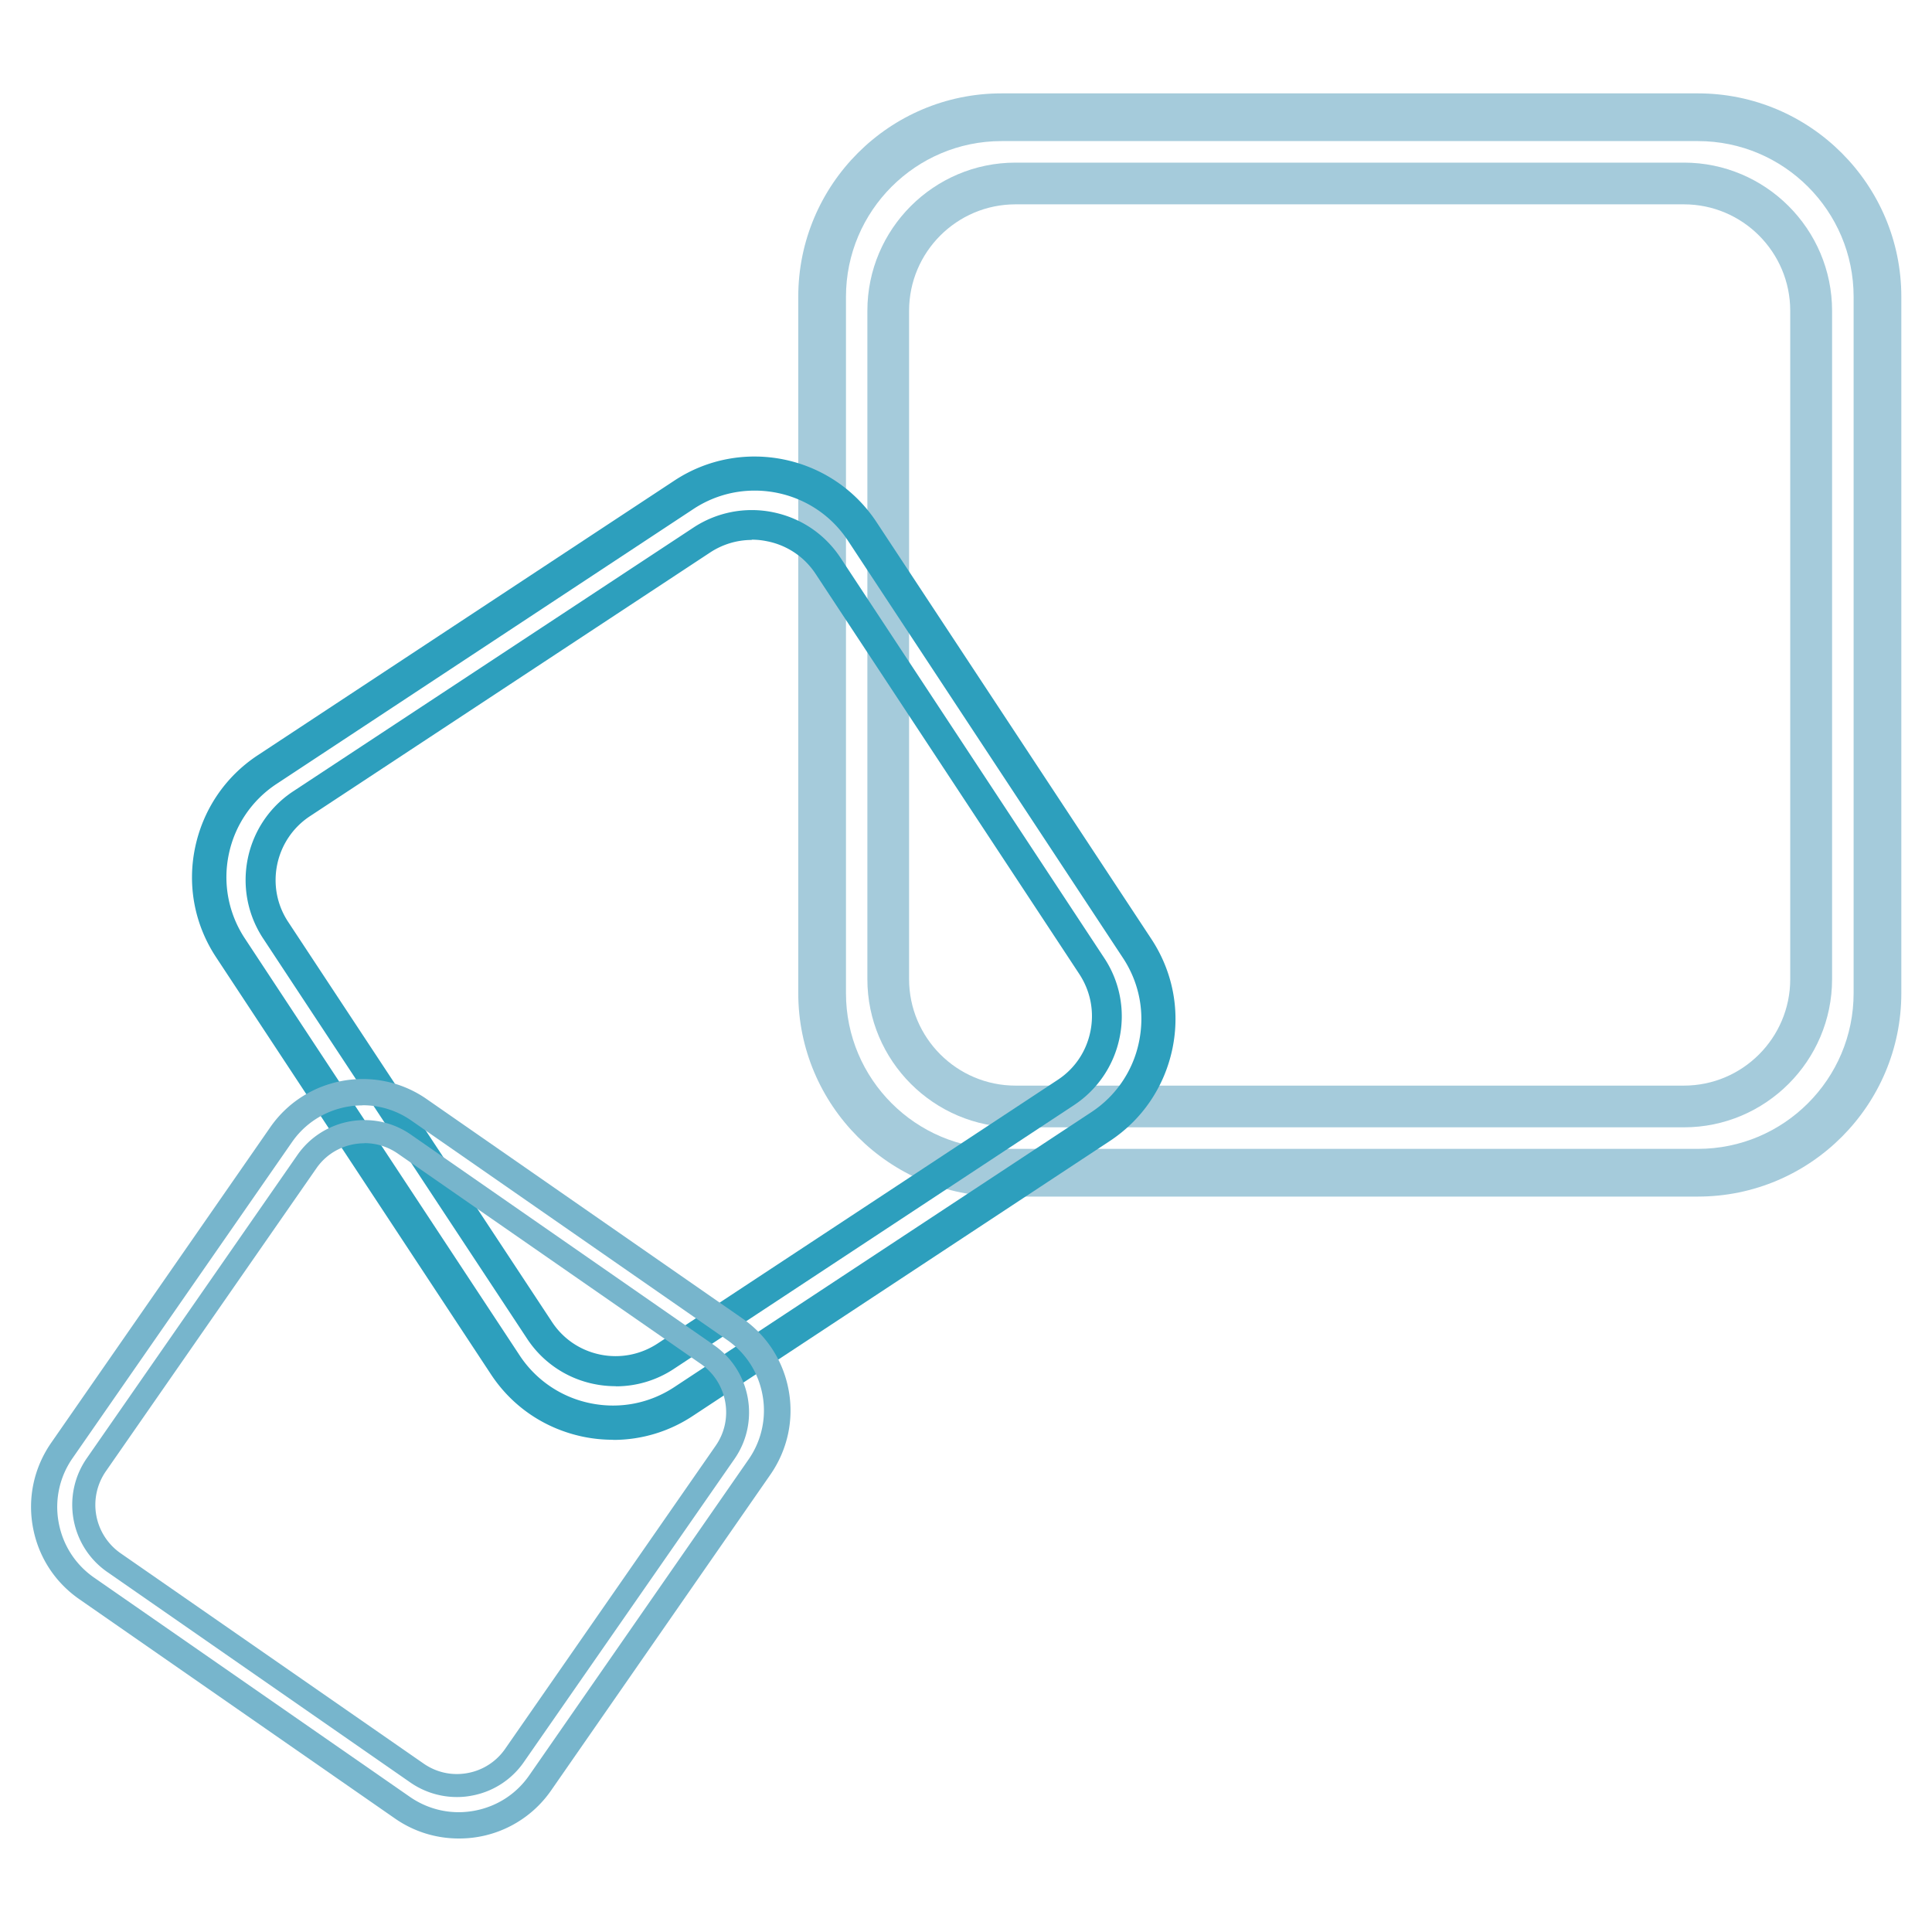
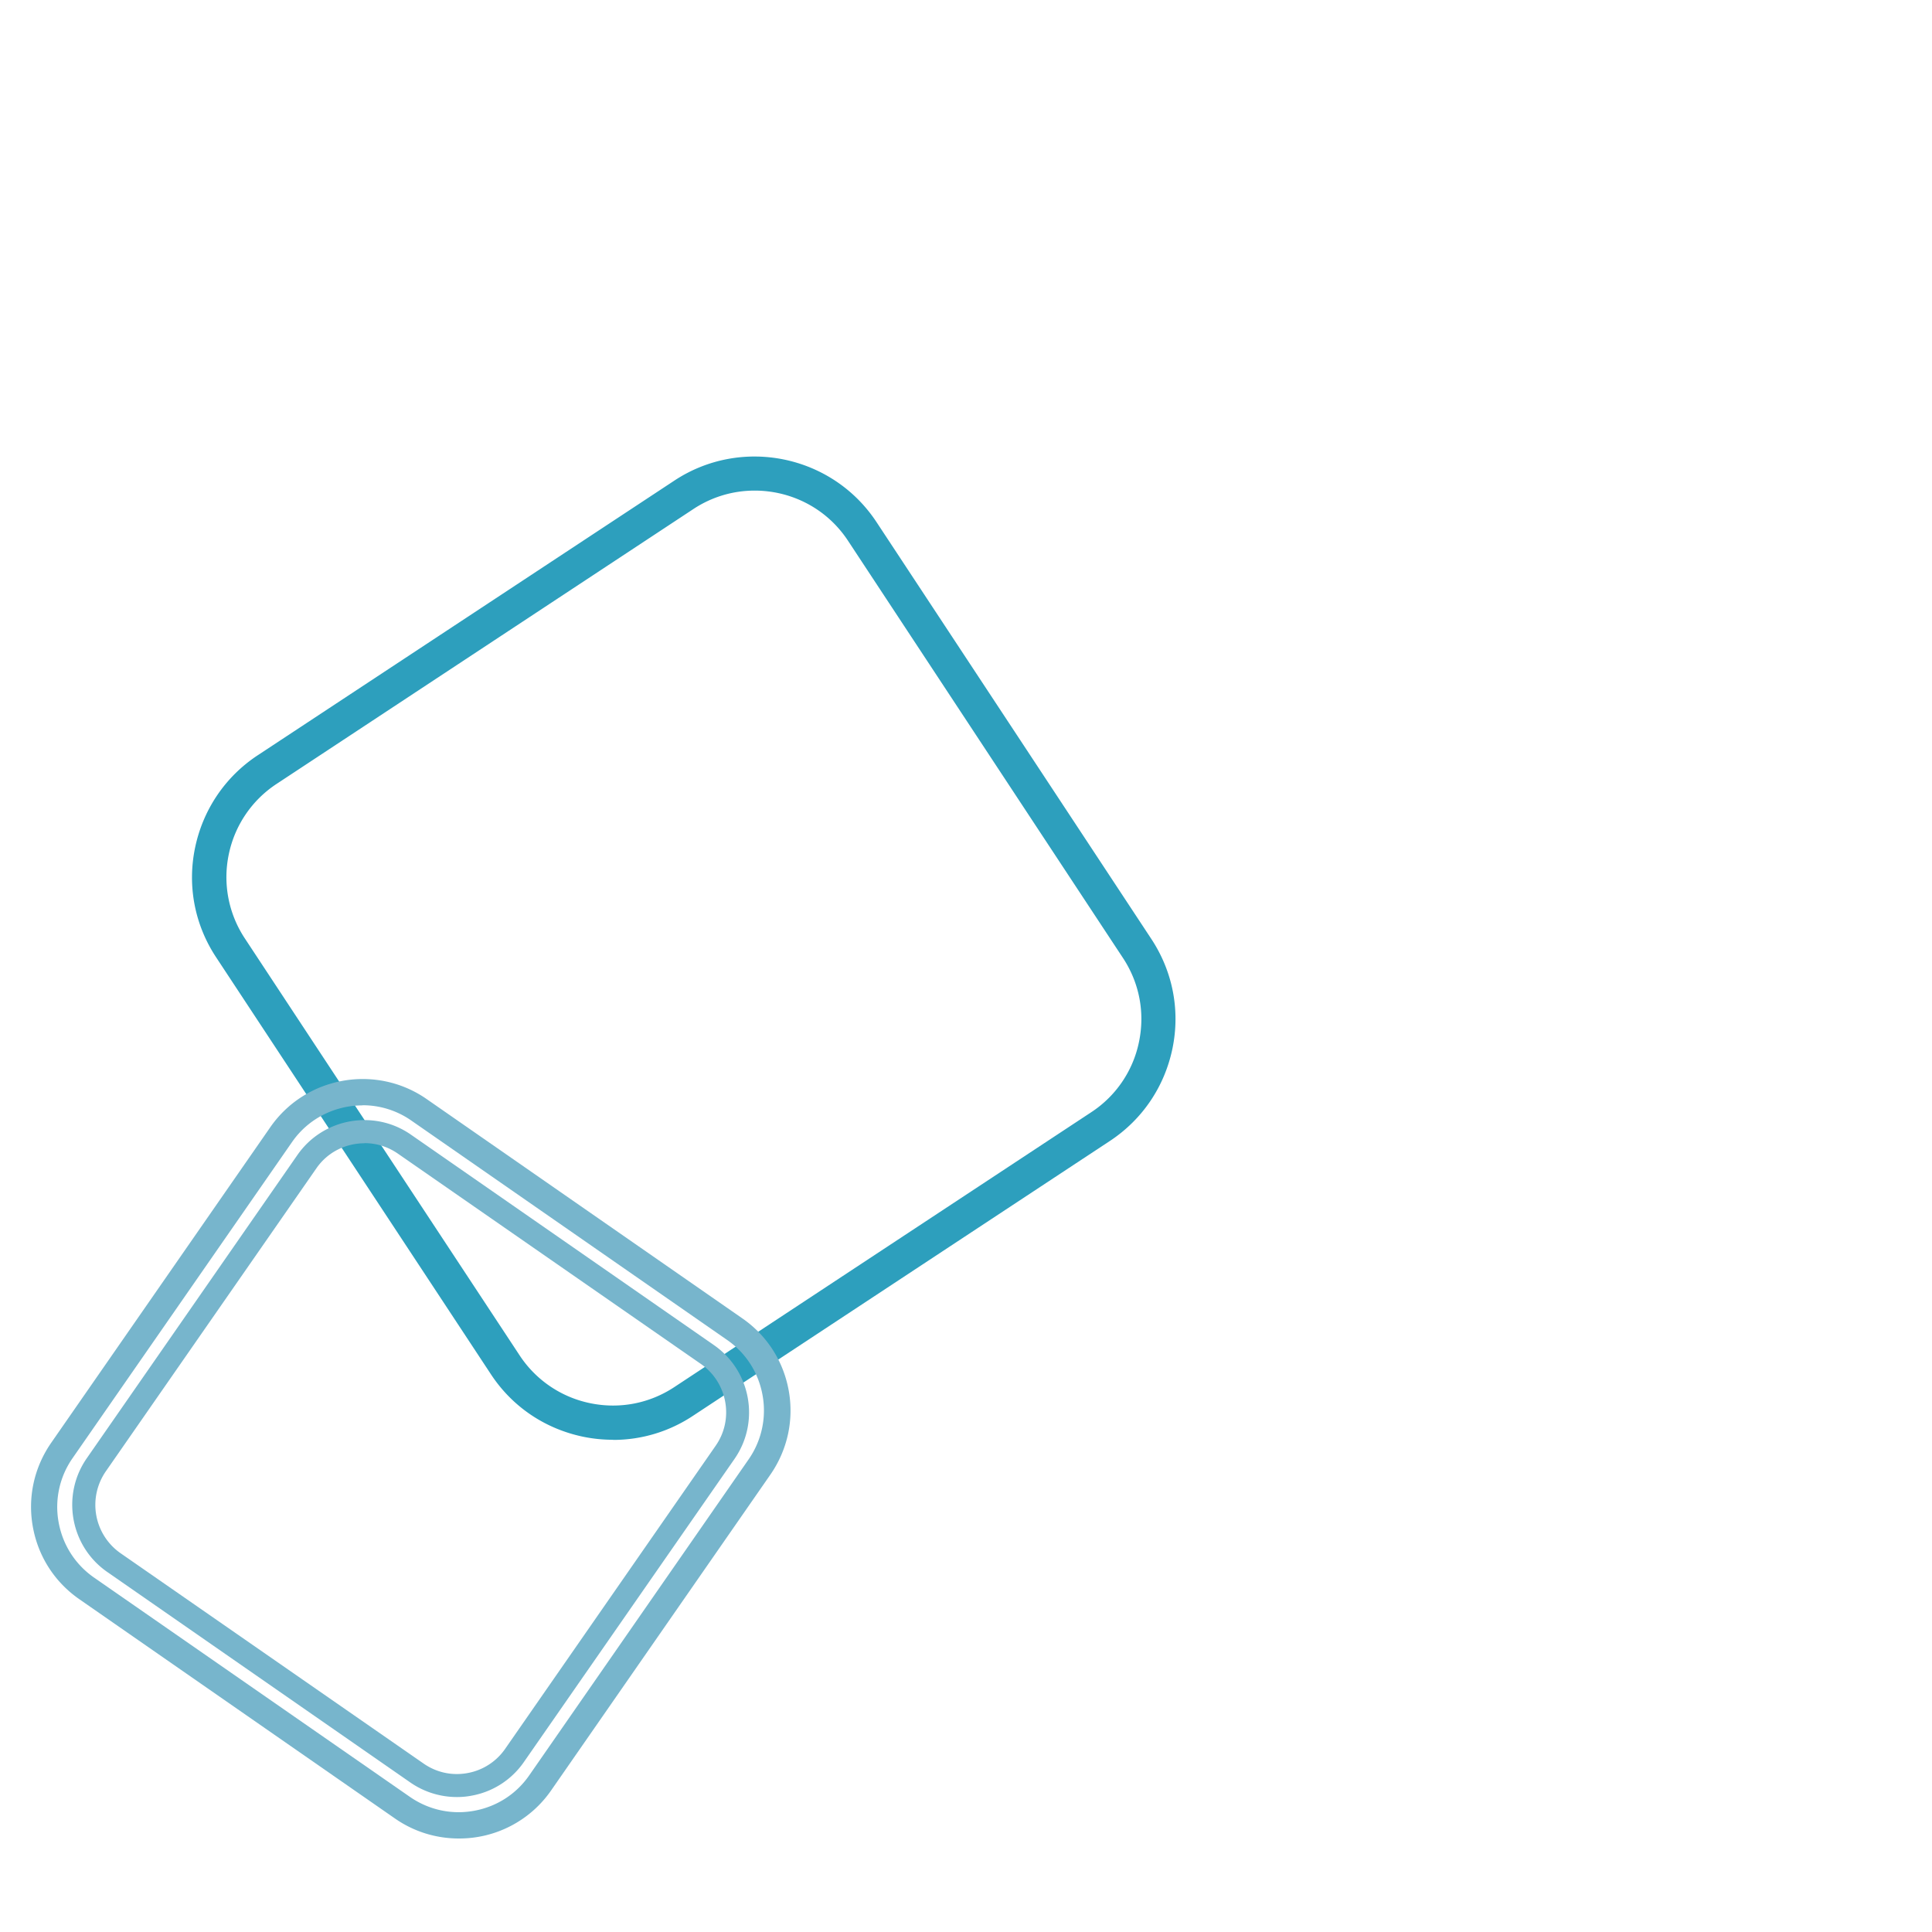
<svg xmlns="http://www.w3.org/2000/svg" data-bbox="2.278 6.85 137.202 128.02" viewBox="0 0 141.73 141.73" data-type="color">
  <g>
-     <path d="M124.56 87.78H73.47c-8.22 0-14.91-6.69-14.91-14.92V21.77c0-8.23 6.69-14.92 14.91-14.92h51.09c8.23 0 14.92 6.69 14.92 14.92v51.09c0 8.23-6.69 14.92-14.92 14.92M73.47 10.35c-6.29 0-11.41 5.12-11.41 11.42v51.09c0 6.3 5.12 11.42 11.41 11.42h51.09c6.3 0 11.42-5.12 11.42-11.42V21.77c0-6.3-5.12-11.42-11.42-11.42z" fill="#a5cbdb" data-color="1" />
-     <path d="M123.53 82.7H74.5c-5.99 0-10.87-4.88-10.87-10.87V22.8c0-6 4.88-10.87 10.87-10.87h49.03c5.99 0 10.87 4.88 10.87 10.87v49.03c0 5.99-4.88 10.87-10.87 10.87M74.5 14.99c-4.31 0-7.81 3.5-7.81 7.81v49.03c0 4.3 3.5 7.81 7.81 7.81h49.03c4.3 0 7.8-3.5 7.8-7.81V22.8c0-4.31-3.5-7.81-7.8-7.81z" fill="#a5cbdb" data-color="1" />
    <path d="M44.97 105.62c-.72 0-1.45-.07-2.18-.22-2.8-.58-5.21-2.2-6.78-4.59L15.85 70.22c-1.57-2.38-2.12-5.24-1.54-8.03s2.21-5.21 4.59-6.78l30.58-20.16c4.92-3.24 11.57-1.88 14.82 3.05l20.16 30.58c1.57 2.38 2.13 5.24 1.55 8.04s-2.21 5.21-4.59 6.78l-30.58 20.16a10.55 10.55 0 0 1-5.86 1.77Zm10.39-69.63c-1.55 0-3.11.44-4.49 1.35L20.3 57.5a8.15 8.15 0 0 0-3.52 5.19 8.15 8.15 0 0 0 1.18 6.15l20.16 30.59a8.15 8.15 0 0 0 5.19 3.51c2.14.44 4.33.02 6.15-1.18L80.04 81.6a8.1 8.1 0 0 0 3.52-5.19c.44-2.14.02-4.32-1.19-6.15S62.21 39.67 62.21 39.67c-1.57-2.39-4.18-3.68-6.85-3.68" fill="#2d9fbd" data-color="2" />
-     <path d="M45.17 101.69c-.53 0-1.06-.05-1.59-.16a7.7 7.7 0 0 1-4.93-3.35L19.3 68.84c-2.36-3.59-1.37-8.43 2.21-10.79l29.35-19.34a7.77 7.77 0 0 1 5.86-1.13c2.04.42 3.79 1.6 4.94 3.34L81 70.27a7.73 7.73 0 0 1 1.13 5.86 7.78 7.78 0 0 1-3.34 4.94l-29.34 19.34a7.7 7.7 0 0 1-4.27 1.29Zm9.98-62.08c-1.08 0-2.15.32-3.07.93L22.73 59.88c-2.57 1.7-3.29 5.18-1.59 7.75l19.35 29.34c.82 1.25 2.08 2.1 3.54 2.4s2.96.01 4.21-.81l29.35-19.34c1.25-.82 2.1-2.08 2.4-3.55.3-1.46.01-2.96-.81-4.21S59.84 42.11 59.84 42.11a5.53 5.53 0 0 0-3.55-2.4 5.5 5.5 0 0 0-1.14-.12Z" fill="#2d9fbd" data-color="2" />
    <path d="M33.65 134.87c-1.66 0-3.29-.5-4.68-1.47L5.81 117.31c-1.81-1.26-3.01-3.14-3.4-5.3s.09-4.35 1.34-6.16l16.08-23.16c2.59-3.73 7.74-4.65 11.46-2.07l23.16 16.09c1.81 1.25 3.02 3.14 3.41 5.3s-.09 4.35-1.34 6.16l-16.08 23.16a8.19 8.19 0 0 1-6.78 3.54ZM26.6 81.09c-2 0-3.97.94-5.19 2.71L5.33 106.96a6.25 6.25 0 0 0-1.03 4.71c.3 1.66 1.22 3.1 2.6 4.06l23.16 16.08c1.38.96 3.06 1.33 4.71 1.03 1.66-.3 3.1-1.22 4.06-2.61l16.08-23.16a6.27 6.27 0 0 0 1.03-4.72c-.3-1.66-1.22-3.1-2.61-4.06L30.17 82.2a6.23 6.23 0 0 0-3.58-1.12Z" fill="#77b5cc" data-color="3" />
    <path d="M33.51 131.83a6 6 0 0 1-3.41-1.07L7.87 115.32c-2.71-1.88-3.39-5.63-1.5-8.35l15.44-22.23c1.88-2.71 5.63-3.39 8.34-1.5l22.23 15.44c2.71 1.89 3.39 5.63 1.5 8.35l-15.44 22.22a5.94 5.94 0 0 1-3.85 2.48c-.36.07-.72.1-1.08.1m-6.77-47.96c-1.37 0-2.71.64-3.54 1.85L7.76 107.94a4.324 4.324 0 0 0 1.08 6l22.23 15.43c.95.66 2.09.91 3.23.7a4.28 4.28 0 0 0 2.76-1.78l15.44-22.23c1.36-1.95.87-4.64-1.08-6L29.19 84.63c-.75-.52-1.6-.77-2.45-.77Z" fill="#77b5cc" data-color="3" />
  </g>
</svg>